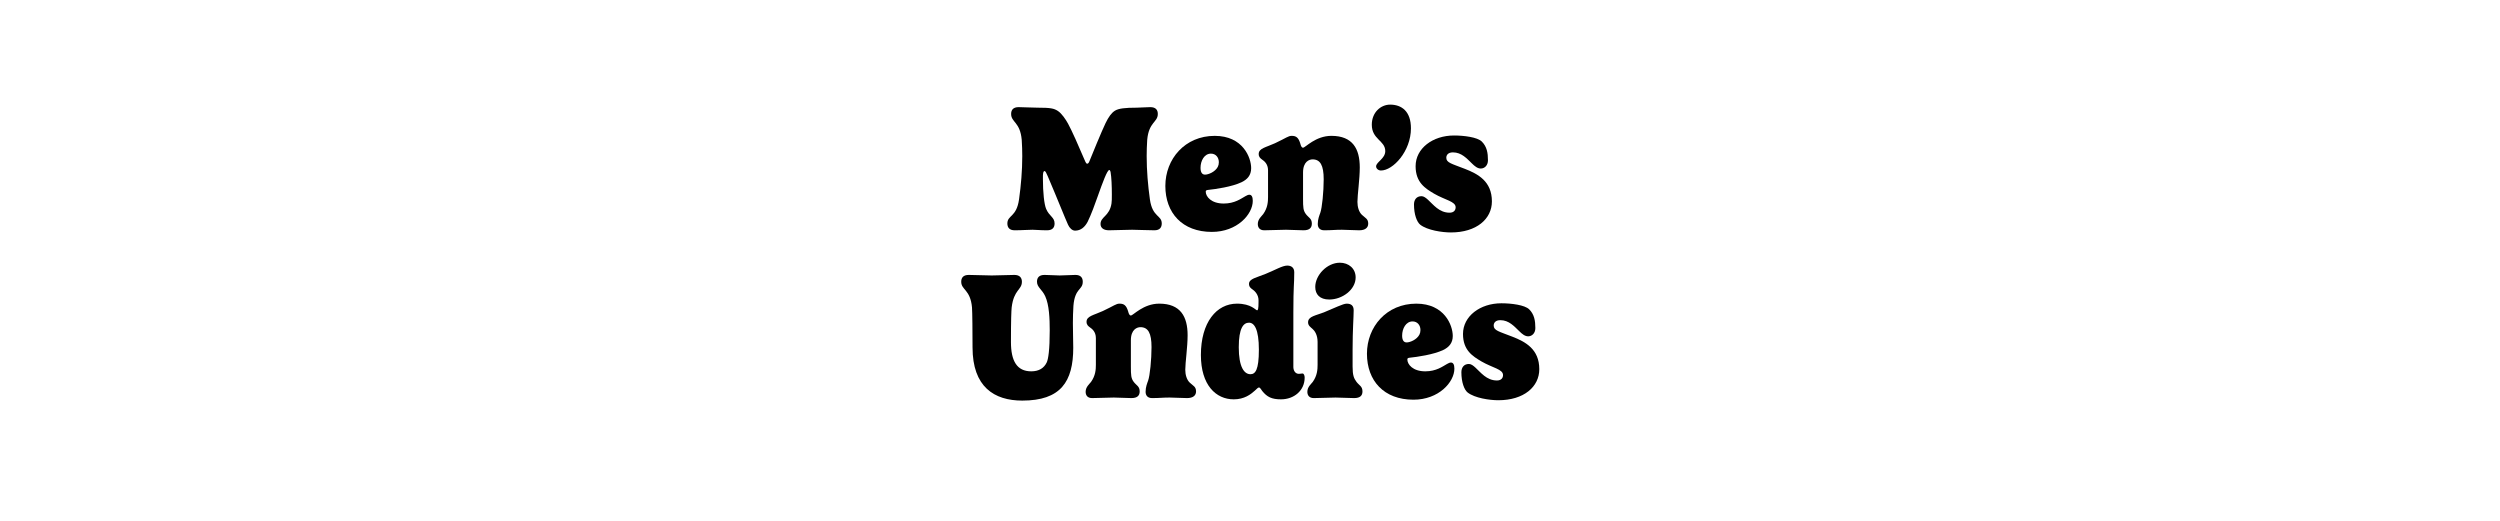
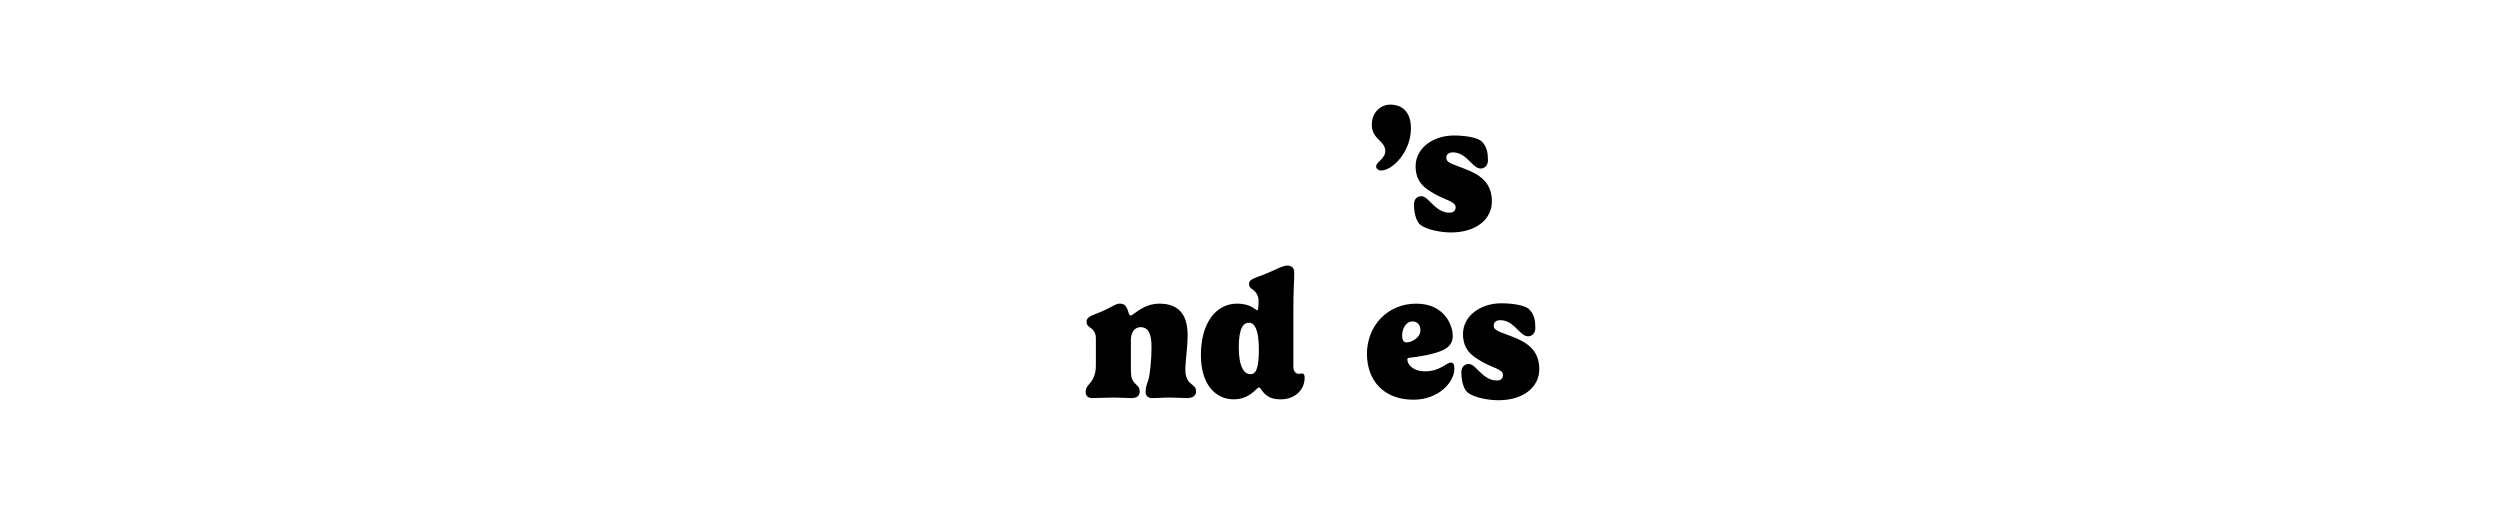
<svg xmlns="http://www.w3.org/2000/svg" viewBox="0 0 1920 400" data-name="Layer 1" id="Layer_1">
-   <path d="M843.146,150.528c-2.068,5.928-5.24,14.614-7.859,19.854-2.068,3.861-5.102,6.756-9.651,6.756-2.206,0-4.274-2.068-5.377-4.549-2.344-5.102-8.548-20.82-15.58-37.229-1.103-2.619-1.792-3.998-2.482-3.998-.551,0-.965.689-1.103,1.931-.138.688-.138,1.654-.138,3.999,0,10.479.965,19.578,2.482,23.162,2.481,5.791,6.48,6.344,6.48,11.169,0,3.033-1.517,5.239-5.791,5.239-5.929,0-7.997-.414-11.168-.414-3.86,0-7.997.414-13.65.414-4.136,0-5.653-2.206-5.653-5.239,0-6.48,7.032-4.688,8.962-18.476,1.517-10.893,2.482-22.061,2.482-33.229,0-3.447-.138-8.963-.414-12.547-1.241-13.788-8.135-13.375-8.135-19.855,0-3.033,1.517-5.238,5.791-5.238,3.171,0,10.203.413,14.478.413,10.065,0,12.547.552,15.58,2.481,3.033,1.931,6.205,6.756,7.859,9.789,2.758,4.965,8.135,17.098,13.236,29.094.414.965.828,1.654,1.517,1.654.414,0,.965-.276,1.517-1.518,1.517-3.86,9.789-23.99,12.547-29.644,2.344-4.825,4.55-7.858,7.169-9.514,2.896-1.792,7.859-2.344,16.821-2.344,2.758,0,7.17-.413,10.341-.413,4.274,0,5.791,2.205,5.791,5.238,0,6.48-6.894,6.067-8.135,19.855-.276,3.584-.414,9.1-.414,12.547,0,11.168.965,22.336,2.481,33.229,1.931,13.787,9.1,11.995,9.1,18.476,0,3.033-1.517,5.239-5.653,5.239-5.653,0-13.236-.414-17.097-.414-5.929,0-12.133.414-17.786.414-4.274,0-6.48-1.93-6.48-4.826,0-5.652,6.894-5.928,8.411-15.718.276-1.517.276-3.999.276-7.032,0-6.204-.276-13.098-.965-17.096-.276-1.379-.827-1.655-.965-1.655-1.655,0-5.24,9.927-8.824,19.993Z" />
-   <path d="M927.939,145.839c-1.378.138-1.93.413-1.93,1.378,0,3.724,4.136,9.101,13.788,9.101,8.41,0,13.236-3.723,16.683-5.653,1.103-.689,2.206-1.103,3.033-1.103,1.655,0,2.62,1.517,2.62,4.688,0,10.34-11.995,23.852-31.436,23.852-22.75,0-35.71-14.614-35.71-35.297,0-20.682,15.029-38.467,37.917-38.467,21.647,0,27.989,16.683,27.989,24.817,0,5.515-3.033,8.687-7.308,10.755-7.445,3.584-20.268,5.377-25.646,5.929ZM930.007,117.988c-5.102,0-7.997,5.515-7.997,10.893,0,3.31,1.103,5.239,3.447,5.239,2.62,0,7.721-2.068,9.789-5.929.552-1.103.828-2.206.828-3.585,0-3.723-2.344-6.618-6.067-6.618Z" />
-   <path d="M1042.514,155.077c0,3.861,1.104,7.722,3.447,9.928,2.62,2.482,4.826,3.033,4.826,6.756,0,3.033-2.206,5.102-6.895,5.102-4.55,0-9.375-.414-13.374-.414-5.515,0-7.445.414-13.512.414-3.585,0-4.964-2.206-4.964-4.826,0-3.723,1.241-6.617,1.931-8.548,1.379-3.86,2.619-16.132,2.619-25.783,0-10.755-2.619-15.305-8.548-15.305-2.482,0-7.308,1.655-7.308,10.065v20.13c0,6.757.138,9.101,2.206,11.857,2.068,2.758,4.55,3.31,4.55,7.308,0,3.033-1.654,5.102-6.343,5.102-4.55,0-9.514-.414-13.512-.414-5.516,0-10.617.414-16.684.414-3.585,0-4.964-2.206-4.964-4.826,0-3.723,2.896-5.928,4.137-7.583,3.447-4.825,3.723-9.513,3.723-13.099v-20.543c0-4.965-3.033-7.17-4.412-8.135-1.517-1.104-2.758-2.068-2.758-4.412,0-4.412,5.653-5.102,12.547-8.273,8.824-4.137,10.065-5.652,12.823-5.652,3.447,0,5.239,1.379,6.618,6.066.413,1.654.965,3.033,2.068,3.033,1.792,0,9.514-9.1,21.784-9.1,16.408,0,21.785,10.064,21.785,24.266,0,8.963-1.793,21.096-1.793,26.473Z" />
  <path d="M1056.852,127.778c0-3.31,7.031-5.93,7.031-11.721,0-8.135-10.341-8.962-10.341-20.268,0-9.514,6.895-15.442,14.063-15.442,8.824,0,15.994,5.101,15.994,18.2,0,17.648-13.788,32.4-23.025,32.4-2.068,0-3.723-1.516-3.723-3.17Z" />
  <path d="M1138.061,108.75c3.861,3.859,4.688,8.686,4.688,14.339,0,3.999-2.62,6.343-5.516,6.343-2.481,0-4.688-1.793-6.894-3.999-3.723-3.585-7.859-8.411-14.478-8.411-3.585,0-5.102,1.932-5.102,4.137,0,3.861,4.137,4.551,14.34,8.549,9.927,3.86,20.682,9.514,20.682,24.956,0,13.513-11.857,23.853-31.437,23.853-6.756,0-18.062-1.654-23.577-5.928-2.62-2.068-4.825-7.859-4.825-15.581,0-3.585,1.93-6.343,5.79-6.343,1.655,0,3.31,1.241,4.964,2.758,3.999,3.585,8.549,9.928,16.546,9.928,3.171,0,4.688-1.793,4.688-4.137,0-4.55-7.997-5.516-16.546-10.479-6.756-3.998-14.201-8.549-14.201-21.096,0-13.65,13.099-23.577,29.506-23.577,7.445,0,17.925,1.241,21.371,4.688Z" />
-   <path d="M824.258,266.983c0,26.197-9.651,40.674-39.157,40.674-21.647,0-38.192-10.615-38.192-40.811,0-11.582-.138-26.887-.414-30.748-1.241-13.787-8.273-13.373-8.273-19.717,0-3.033,1.517-5.238,5.791-5.238,5.929,0,11.857.414,17.648.414,5.929,0,11.857-.414,17.373-.414,4.136,0,5.791,2.205,5.791,5.238,0,6.344-6.205,5.93-7.859,19.717-.276,3.033-.552,9.238-.552,26.611,0,14.477,4.55,22.475,15.58,22.475,5.929,0,9.79-2.482,11.858-6.758,1.241-2.48,2.344-9.789,2.344-24.68,0-8.961-.414-19.578-3.447-26.197-2.344-5.238-6.343-6.893-6.343-11.168,0-3.033,1.517-5.238,5.791-5.238,3.861,0,8.411.414,11.582.414,3.86,0,8.824-.414,12.133-.414,4.136,0,5.653,2.205,5.653,5.238,0,6.48-6.066,4.688-7.169,18.477-.276,3.309-.414,10.064-.414,13.236,0,7.17.275,13.236.275,18.889Z" />
  <path d="M910.292,283.942c0,3.861,1.103,7.721,3.447,9.928,2.62,2.482,4.826,3.033,4.826,6.756,0,3.033-2.206,5.102-6.894,5.102-4.55,0-9.376-.414-13.375-.414-5.515,0-7.445.414-13.512.414-3.585,0-4.964-2.205-4.964-4.826,0-3.723,1.241-6.617,1.93-8.549,1.379-3.859,2.62-16.131,2.62-25.783,0-10.754-2.62-15.303-8.548-15.303-2.482,0-7.308,1.654-7.308,10.064v20.131c0,6.756.138,9.1,2.206,11.857,2.068,2.756,4.55,3.309,4.55,7.307,0,3.033-1.655,5.102-6.343,5.102-4.55,0-9.513-.414-13.512-.414-5.515,0-10.617.414-16.684.414-3.584,0-4.963-2.205-4.963-4.826,0-3.723,2.896-5.928,4.136-7.582,3.447-4.826,3.723-9.514,3.723-13.1v-20.543c0-4.965-3.033-7.17-4.412-8.135-1.517-1.104-2.757-2.068-2.757-4.412,0-4.412,5.653-5.102,12.547-8.273,8.824-4.137,10.065-5.652,12.823-5.652,3.447,0,5.239,1.379,6.618,6.066.414,1.654.965,3.033,2.068,3.033,1.792,0,9.514-9.1,21.785-9.1,16.407,0,21.785,10.064,21.785,24.266,0,8.963-1.792,21.096-1.792,26.473Z" />
  <path d="M969.439,300.35c-1.103-1.311-1.517-2.758-2.619-2.758-.689,0-1.655,1.104-3.172,2.482-3.033,2.758-7.997,6.617-16.132,6.617-13.65,0-25.231-10.893-25.231-34.055,0-25.096,11.995-39.434,27.713-39.434,11.031,0,14.339,5.102,15.443,5.102.689,0,1.103-1.104,1.103-6.344v-1.379c0-4.412-3.033-7.168-4.412-8.135-1.517-1.102-2.896-2.066-2.896-4.412,0-3.998,5.791-4.824,12.823-7.721,7.169-2.895,12.822-6.342,16.545-6.342,3.033,0,5.377,1.516,5.377,5.102,0,10.34-.688,9.375-.688,31.16v41.639c0,2.207,1.103,5.24,4.273,5.24.966,0,1.793-.275,2.758-.275,1.104,0,1.654,1.654,1.654,3.17,0,9.928-8.135,16.684-18.199,16.684-7.17,0-10.686-1.861-14.34-6.342ZM966.82,268.637c0-15.994-3.585-20.818-7.584-20.818-4.274,0-7.859,4.135-7.859,18.889,0,15.166,4.136,20.682,8.962,20.682,3.723,0,6.481-3.172,6.481-18.752Z" />
-   <path d="M1038.791,268.776v12.686c0,6.756.965,9.1,3.033,11.857,2.068,2.756,4.55,3.309,4.55,7.307,0,3.033-1.654,5.102-6.343,5.102-4.55,0-10.341-.414-14.339-.414-5.516,0-10.617.414-16.684.414-3.585,0-4.964-2.205-4.964-4.826,0-3.723,2.896-5.928,4.137-7.582,3.447-4.826,3.723-9.514,3.723-13.1v-17.648c0-5.516-2.344-8.686-3.998-10.064-1.517-1.379-3.31-2.482-3.31-4.965,0-4.688,5.929-5.1,12.961-7.996,7.17-2.895,13.926-6.342,16.683-6.342,3.447,0,5.378,1.516,5.378,5.102,0,5.238-.827,14.615-.827,30.471ZM1029.001,201.766c6.757,0,12.134,4.412,12.134,11.307,0,9.375-10.203,16.959-20.269,16.959-7.308,0-10.754-3.998-10.754-9.65,0-9.102,9.1-18.615,18.889-18.615Z" />
  <path d="M1082.772,274.704c-1.379.139-1.93.414-1.93,1.379,0,3.723,4.136,9.102,13.787,9.102,8.411,0,13.236-3.723,16.684-5.654,1.103-.689,2.206-1.104,3.033-1.104,1.654,0,2.62,1.518,2.62,4.689,0,10.34-11.996,23.852-31.437,23.852-22.75,0-35.711-14.615-35.711-35.297s15.029-38.467,37.917-38.467c21.646,0,27.989,16.684,27.989,24.818,0,5.514-3.033,8.686-7.308,10.754-7.445,3.584-20.268,5.377-25.646,5.928ZM1084.841,246.854c-5.102,0-7.997,5.514-7.997,10.891,0,3.311,1.104,5.24,3.447,5.24,2.619,0,7.721-2.068,9.789-5.93.552-1.102.827-2.205.827-3.584,0-3.723-2.344-6.617-6.066-6.617Z" />
  <path d="M1174.459,237.616c3.861,3.859,4.688,8.686,4.688,14.338,0,4-2.62,6.344-5.516,6.344-2.481,0-4.688-1.793-6.894-3.998-3.723-3.586-7.859-8.412-14.478-8.412-3.585,0-5.102,1.932-5.102,4.137,0,3.861,4.137,4.551,14.34,8.549,9.927,3.861,20.682,9.514,20.682,24.955,0,13.514-11.857,23.854-31.437,23.854-6.756,0-18.062-1.654-23.577-5.928-2.62-2.068-4.825-7.859-4.825-15.58,0-3.586,1.93-6.344,5.79-6.344,1.655,0,3.31,1.242,4.964,2.758,3.999,3.586,8.549,9.928,16.546,9.928,3.171,0,4.688-1.793,4.688-4.137,0-4.551-7.997-5.516-16.546-10.479-6.756-3.998-14.201-8.549-14.201-21.096,0-13.65,13.099-23.576,29.506-23.576,7.445,0,17.925,1.24,21.371,4.688Z" />
</svg>